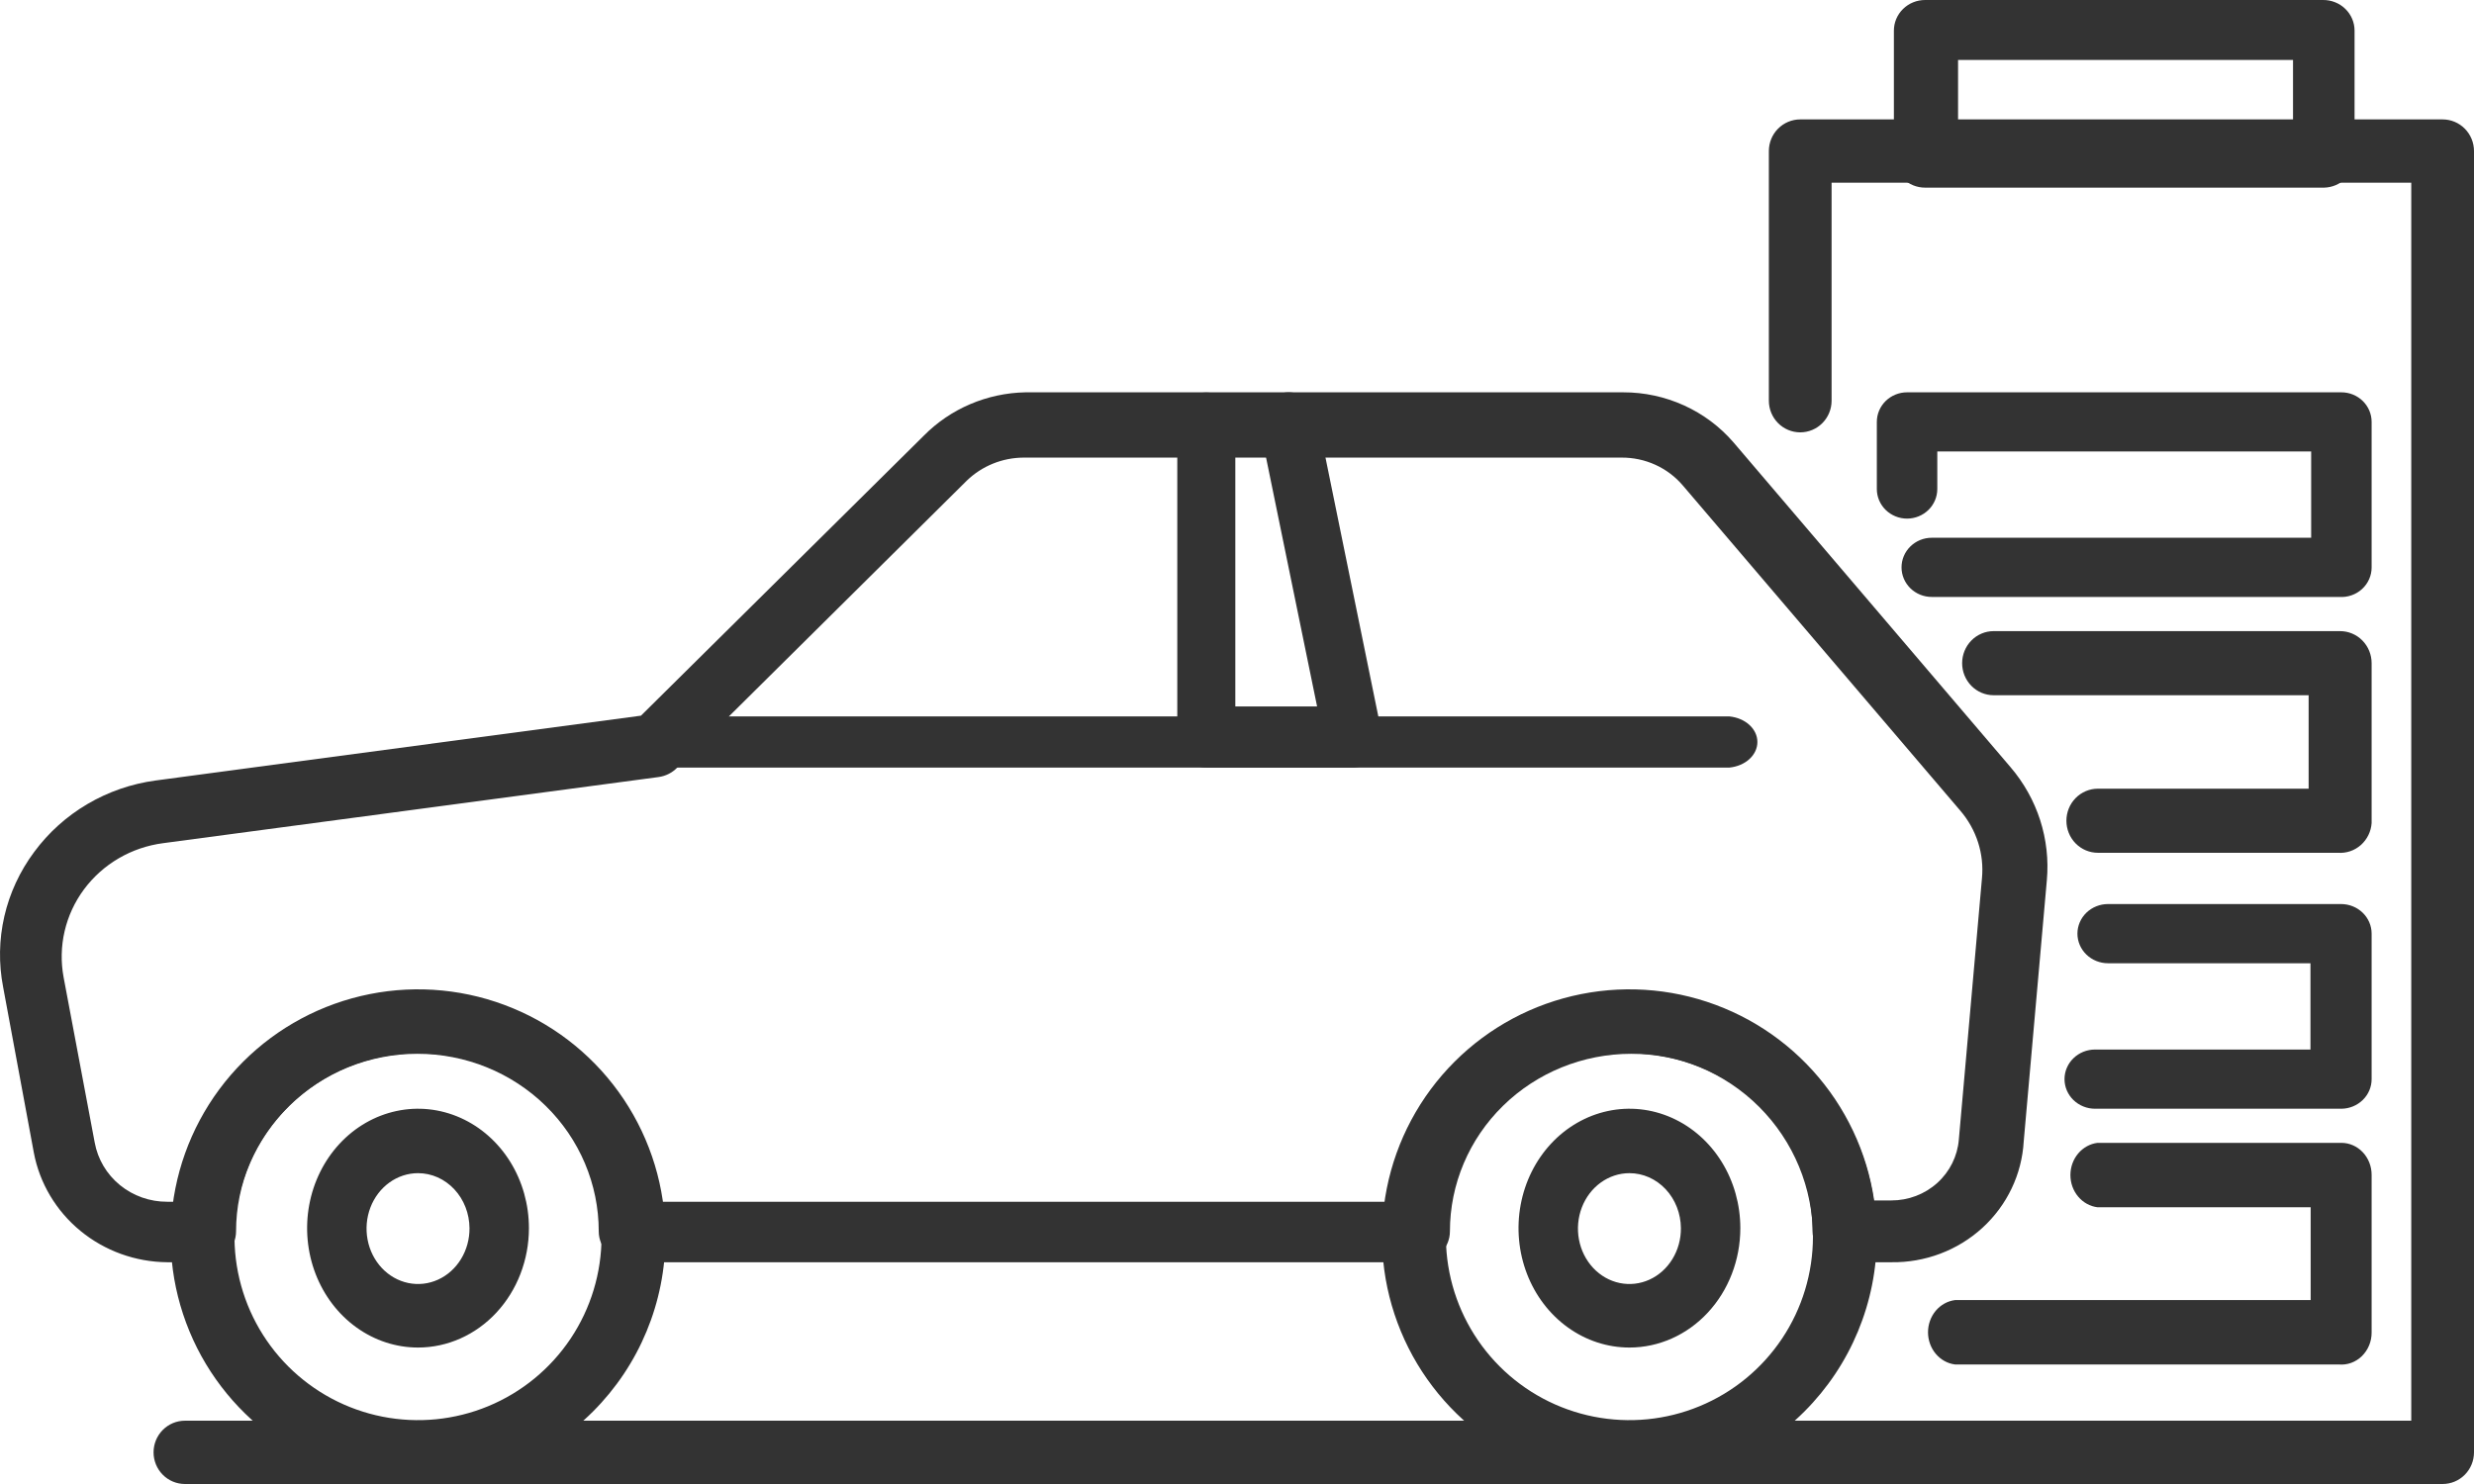
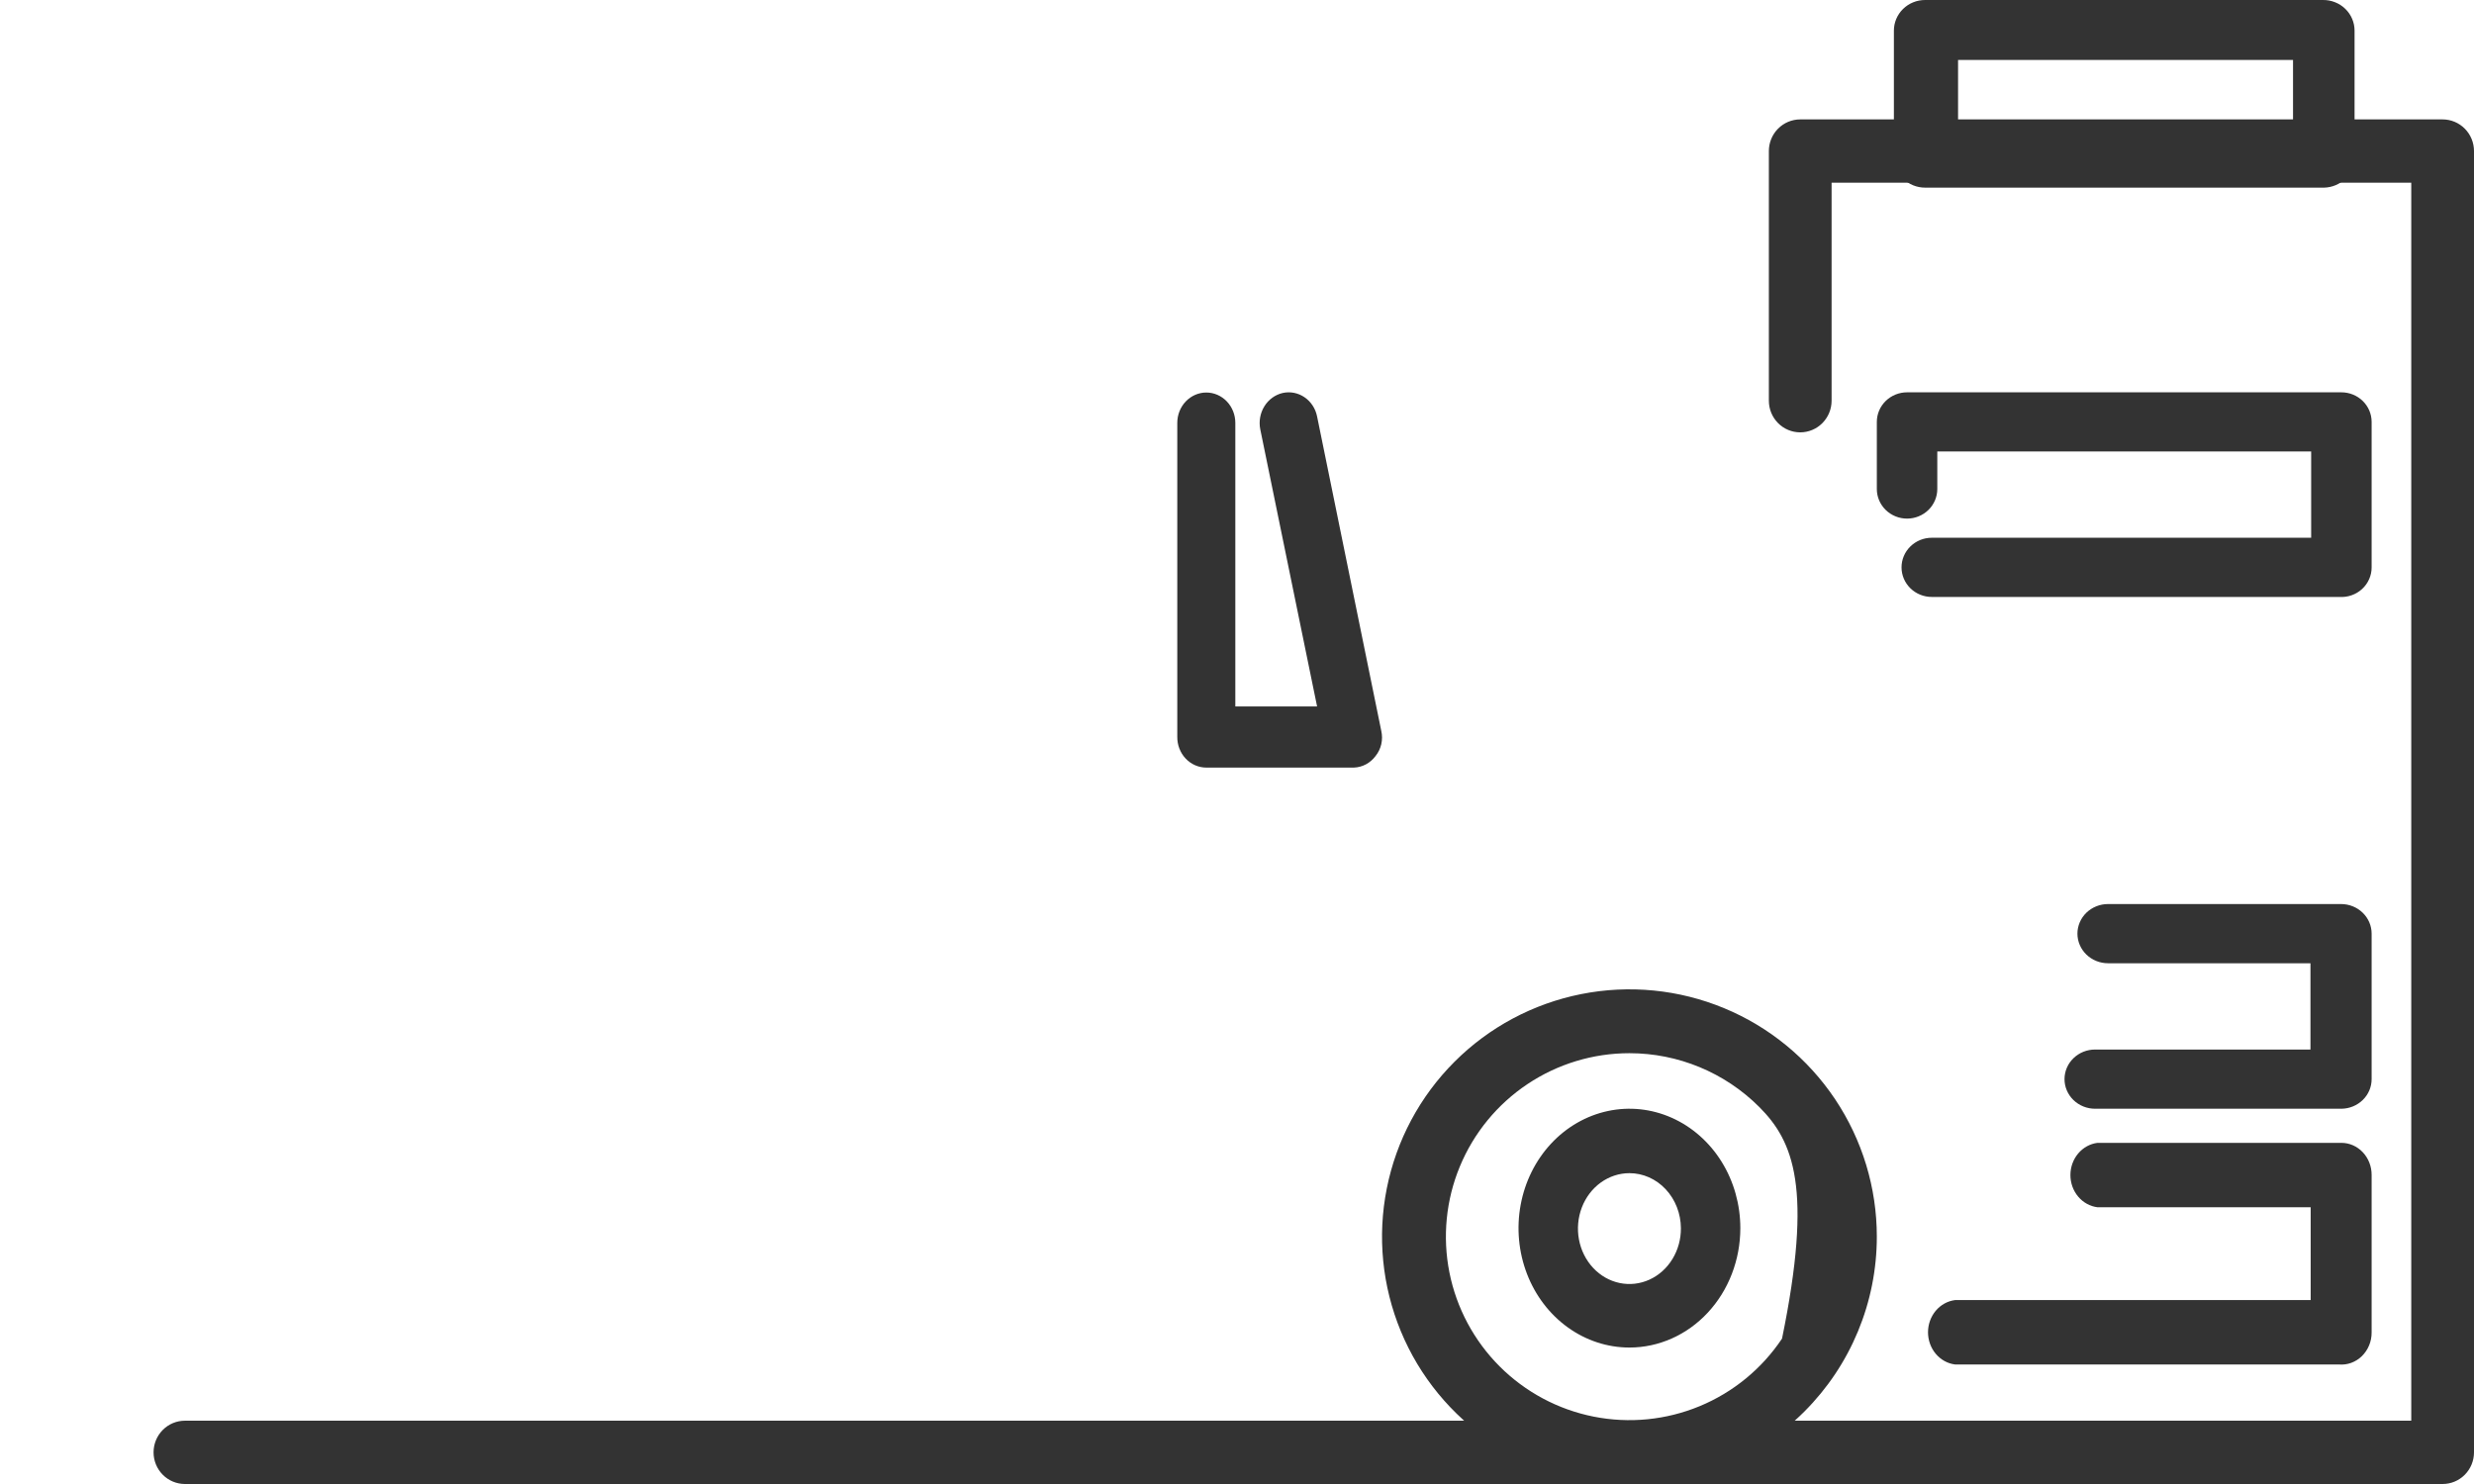
<svg xmlns="http://www.w3.org/2000/svg" width="145" height="87" viewBox="0 0 145 87" fill="none">
-   <path d="M95.5 87C92.632 87 89.829 86.15 87.444 84.556C85.06 82.963 83.201 80.698 82.104 78.049C81.006 75.399 80.719 72.484 81.279 69.671C81.838 66.859 83.219 64.275 85.247 62.247C87.275 60.219 89.859 58.838 92.671 58.279C95.484 57.719 98.399 58.006 101.049 59.104C103.698 60.201 105.963 62.06 107.556 64.444C109.15 66.829 110 69.632 110 72.5C110 76.346 108.472 80.034 105.753 82.753C103.034 85.472 99.346 87 95.5 87ZM95.5 61.744C93.373 61.744 91.293 62.374 89.524 63.556C87.755 64.738 86.376 66.418 85.562 68.384C84.748 70.349 84.535 72.512 84.95 74.599C85.365 76.685 86.39 78.602 87.894 80.106C89.398 81.61 91.315 82.635 93.402 83.05C95.488 83.465 97.651 83.252 99.616 82.438C101.582 81.624 103.262 80.245 104.444 78.476C105.626 76.707 106.256 74.627 106.256 72.5C106.256 69.647 105.123 66.911 103.106 64.894C101.089 62.877 98.353 61.744 95.5 61.744Z" fill="#333333" />
+   <path d="M95.5 87C92.632 87 89.829 86.15 87.444 84.556C85.06 82.963 83.201 80.698 82.104 78.049C81.006 75.399 80.719 72.484 81.279 69.671C81.838 66.859 83.219 64.275 85.247 62.247C87.275 60.219 89.859 58.838 92.671 58.279C95.484 57.719 98.399 58.006 101.049 59.104C103.698 60.201 105.963 62.06 107.556 64.444C109.15 66.829 110 69.632 110 72.5C110 76.346 108.472 80.034 105.753 82.753C103.034 85.472 99.346 87 95.5 87ZM95.5 61.744C93.373 61.744 91.293 62.374 89.524 63.556C87.755 64.738 86.376 66.418 85.562 68.384C84.748 70.349 84.535 72.512 84.95 74.599C85.365 76.685 86.39 78.602 87.894 80.106C89.398 81.61 91.315 82.635 93.402 83.05C95.488 83.465 97.651 83.252 99.616 82.438C101.582 81.624 103.262 80.245 104.444 78.476C106.256 69.647 105.123 66.911 103.106 64.894C101.089 62.877 98.353 61.744 95.5 61.744Z" fill="#333333" />
  <path d="M95.5 79C94.214 79 92.958 78.59 91.889 77.82C90.82 77.051 89.987 75.958 89.495 74.679C89.003 73.4 88.874 71.992 89.125 70.634C89.376 69.276 89.995 68.029 90.904 67.05C91.813 66.071 92.971 65.405 94.232 65.135C95.493 64.864 96.8 65.003 97.987 65.533C99.175 66.063 100.19 66.96 100.905 68.111C101.619 69.262 102 70.615 102 72C102 73.856 101.315 75.637 100.096 76.95C98.877 78.263 97.224 79 95.5 79V79ZM95.5 68.777C94.902 68.777 94.318 68.969 93.821 69.327C93.325 69.685 92.938 70.194 92.71 70.789C92.483 71.385 92.424 72.039 92.543 72.67C92.661 73.301 92.951 73.88 93.376 74.333C93.8 74.787 94.34 75.094 94.927 75.216C95.513 75.339 96.121 75.27 96.672 75.02C97.222 74.77 97.692 74.35 98.02 73.812C98.349 73.274 98.522 72.644 98.517 72C98.511 71.143 98.19 70.323 97.625 69.72C97.06 69.116 96.296 68.777 95.5 68.777V68.777Z" fill="#333333" />
-   <path d="M24.5 79C23.214 79 21.958 78.59 20.889 77.82C19.82 77.051 18.987 75.958 18.495 74.679C18.003 73.4 17.874 71.992 18.125 70.634C18.376 69.276 18.995 68.029 19.904 67.05C20.813 66.071 21.971 65.405 23.232 65.135C24.493 64.864 25.8 65.003 26.987 65.533C28.175 66.063 29.19 66.96 29.905 68.111C30.619 69.262 31 70.615 31 72C31 73.856 30.315 75.637 29.096 76.95C27.877 78.263 26.224 79 24.5 79V79ZM24.5 68.777C23.902 68.777 23.318 68.969 22.821 69.327C22.325 69.685 21.938 70.194 21.71 70.789C21.483 71.385 21.424 72.039 21.543 72.67C21.661 73.301 21.951 73.88 22.375 74.333C22.8 74.787 23.34 75.094 23.927 75.216C24.514 75.339 25.121 75.27 25.672 75.02C26.223 74.77 26.692 74.35 27.02 73.812C27.349 73.274 27.522 72.644 27.517 72C27.511 71.143 27.19 70.323 26.625 69.72C26.06 69.116 25.296 68.777 24.5 68.777V68.777Z" fill="#333333" />
-   <path d="M24.5 87C21.632 87 18.829 86.15 16.444 84.556C14.06 82.963 12.201 80.698 11.104 78.049C10.006 75.399 9.719 72.484 10.279 69.671C10.838 66.859 12.219 64.275 14.247 62.247C16.275 60.219 18.858 58.838 21.671 58.279C24.484 57.719 27.399 58.006 30.049 59.104C32.699 60.201 34.963 62.06 36.556 64.444C38.15 66.829 39 69.632 39 72.5C39 76.346 37.472 80.034 34.753 82.753C32.034 85.472 28.346 87 24.5 87ZM24.5 61.744C22.373 61.744 20.293 62.374 18.524 63.556C16.755 64.738 15.377 66.418 14.562 68.384C13.748 70.349 13.535 72.512 13.95 74.599C14.365 76.685 15.39 78.602 16.894 80.106C18.398 81.61 20.315 82.635 22.402 83.05C24.488 83.465 26.651 83.252 28.616 82.438C30.582 81.624 32.262 80.245 33.444 78.476C34.626 76.707 35.256 74.627 35.256 72.5C35.256 69.647 34.123 66.911 32.106 64.894C30.089 62.877 27.353 61.744 24.5 61.744V61.744Z" fill="#333333" />
-   <path d="M110.847 73.999H108.086C107.595 73.999 107.125 73.808 106.778 73.469C106.431 73.129 106.236 72.668 106.236 72.188C106.236 69.427 105.116 66.779 103.123 64.828C101.13 62.875 98.426 61.779 95.607 61.779C92.788 61.779 90.085 62.875 88.092 64.828C86.099 66.779 84.979 69.427 84.979 72.188C84.979 72.668 84.784 73.129 84.437 73.469C84.09 73.808 83.62 73.999 83.129 73.999H36.942C36.451 73.999 35.981 73.808 35.634 73.469C35.287 73.129 35.092 72.668 35.092 72.188C35.092 69.427 33.972 66.779 31.979 64.828C29.986 62.875 27.282 61.779 24.464 61.779C21.645 61.779 18.941 62.875 16.948 64.828C14.955 66.779 13.835 69.427 13.835 72.188C13.835 72.668 13.64 73.129 13.293 73.469C12.946 73.808 12.476 73.999 11.985 73.999H9.797C7.935 73.982 6.137 73.331 4.711 72.158C3.285 70.986 2.32 69.363 1.982 67.57L0.185 57.875C-0.083 56.501 -0.059 55.087 0.254 53.723C0.568 52.358 1.165 51.071 2.008 49.941C2.843 48.809 3.904 47.855 5.126 47.136C6.349 46.417 7.707 45.947 9.12 45.757L37.567 41.956L54.135 25.551C55.7 23.961 57.846 23.044 60.101 23H95.138C96.369 22.998 97.584 23.26 98.7 23.767C99.816 24.274 100.805 25.013 101.599 25.934L117.828 44.966C118.612 45.88 119.204 46.936 119.571 48.075C119.937 49.213 120.071 50.41 119.965 51.599L118.61 66.907C118.502 68.842 117.634 70.662 116.187 71.984C114.74 73.306 112.826 74.028 110.847 73.999V73.999ZM109.831 70.376H110.847C111.845 70.379 112.808 70.013 113.542 69.351C114.276 68.689 114.728 67.779 114.807 66.805L116.161 51.497C116.23 50.784 116.152 50.065 115.933 49.381C115.713 48.698 115.357 48.064 114.885 47.517L98.629 28.46C98.19 27.944 97.64 27.53 97.019 27.248C96.397 26.966 95.719 26.822 95.034 26.827H59.996C58.747 26.832 57.55 27.318 56.662 28.179L39.677 45.017C39.392 45.307 39.016 45.495 38.609 45.553L9.563 49.431C8.643 49.551 7.758 49.852 6.961 50.317C6.164 50.782 5.472 51.401 4.926 52.135C4.38 52.87 3.993 53.706 3.787 54.592C3.581 55.477 3.561 56.395 3.727 57.289L5.551 66.983C5.729 67.959 6.252 68.841 7.029 69.476C7.805 70.11 8.786 70.456 9.797 70.453H10.24C10.707 67.083 12.405 63.993 15.021 61.755C17.636 59.518 20.991 58.285 24.464 58.285C27.936 58.285 31.291 59.518 33.907 61.755C36.522 63.993 38.22 67.083 38.687 70.453H81.384C81.851 67.083 83.549 63.993 86.164 61.755C88.78 59.518 92.135 58.285 95.607 58.285C99.08 58.285 102.435 59.518 105.05 61.755C107.666 63.993 109.364 67.083 109.831 70.453V70.376Z" fill="#333333" />
-   <path d="M101.357 45H38.643C38.19 44.956 37.773 44.78 37.47 44.503C37.167 44.227 37 43.87 37 43.5C37 43.13 37.167 42.773 37.47 42.497C37.773 42.22 38.19 42.044 38.643 42H101.357C101.81 42.044 102.227 42.22 102.53 42.497C102.833 42.773 103 43.13 103 43.5C103 43.87 102.833 44.227 102.53 44.503C102.227 44.78 101.81 44.956 101.357 45V45Z" fill="#333333" />
  <path d="M79.35 45H70.701C70.476 45 70.253 44.953 70.045 44.862C69.837 44.771 69.648 44.638 69.49 44.47C69.332 44.302 69.207 44.103 69.123 43.884C69.039 43.665 68.997 43.431 69 43.195V24.793C69 24.32 69.179 23.868 69.498 23.534C69.817 23.2 70.25 23.012 70.701 23.012C71.152 23.012 71.585 23.2 71.904 23.534C72.223 23.868 72.402 24.32 72.402 24.793V41.415H77.194L73.864 25.169C73.771 24.703 73.858 24.219 74.104 23.82C74.351 23.421 74.738 23.14 75.181 23.038C75.623 22.941 76.083 23.032 76.46 23.291C76.838 23.549 77.102 23.954 77.194 24.416L80.955 42.844C81.014 43.101 81.015 43.368 80.957 43.626C80.898 43.883 80.783 44.121 80.62 44.323C80.469 44.527 80.276 44.693 80.057 44.81C79.838 44.927 79.596 44.992 79.35 45V45Z" fill="#333333" />
  <path d="M143.161 87H10.839C10.351 87 9.883 86.805 9.539 86.457C9.194 86.109 9 85.636 9 85.144C9 84.652 9.194 84.18 9.539 83.832C9.883 83.484 10.351 83.289 10.839 83.289H141.323V10.711H107.349V23.491C107.349 23.983 107.155 24.455 106.81 24.803C106.466 25.151 105.998 25.347 105.51 25.347C105.023 25.347 104.555 25.151 104.21 24.803C103.865 24.455 103.672 23.983 103.672 23.491V8.856C103.672 8.363 103.865 7.892 104.21 7.544C104.555 7.196 105.023 7 105.51 7H143.161C143.649 7 144.117 7.196 144.461 7.544C144.806 7.892 145 8.363 145 8.856V85.144C145 85.636 144.806 86.109 144.461 86.457C144.117 86.805 143.649 87 143.161 87V87Z" fill="#333333" />
  <path d="M136.222 11H112.829C112.344 11 111.879 10.811 111.536 10.474C111.193 10.137 111 9.681 111 9.205V1.796C111 1.319 111.193 0.863 111.536 0.526C111.879 0.189 112.344 0 112.829 0H136.145C136.387 -0.003 136.628 0.041 136.853 0.13C137.078 0.218 137.283 0.35 137.455 0.517C137.628 0.684 137.765 0.883 137.858 1.103C137.952 1.322 138 1.558 138 1.796V9.205C138 9.672 137.815 10.121 137.483 10.457C137.151 10.792 136.698 10.987 136.222 11V11ZM114.761 7.333H134.393V3.515H114.761V7.333Z" fill="#333333" />
  <path d="M137.076 79.993H114.587C114.15 79.939 113.747 79.716 113.454 79.368C113.162 79.02 113 78.571 113 78.105C113 77.639 113.162 77.19 113.454 76.842C113.747 76.494 114.15 76.272 114.587 76.217H135.427V70.776H122.933C122.496 70.722 122.093 70.499 121.8 70.151C121.507 69.803 121.346 69.354 121.346 68.888C121.346 68.423 121.507 67.973 121.8 67.625C122.093 67.277 122.496 67.055 122.933 67H137.226C137.696 67 138.148 67.198 138.48 67.549C138.813 67.901 139 68.378 139 68.875V78.118C139.001 78.378 138.951 78.636 138.852 78.874C138.754 79.113 138.609 79.327 138.429 79.503C138.248 79.68 138.034 79.814 137.801 79.899C137.568 79.983 137.321 80.015 137.076 79.993V79.993Z" fill="#333333" />
  <path d="M137.233 65H122.792C122.317 65 121.861 64.817 121.525 64.492C121.189 64.166 121 63.725 121 63.265C121 62.804 121.189 62.363 121.525 62.038C121.861 61.712 122.317 61.529 122.792 61.529H135.415V56.471H123.55C123.314 56.471 123.081 56.426 122.864 56.338C122.646 56.251 122.449 56.123 122.282 55.962C122.116 55.801 121.984 55.61 121.894 55.399C121.804 55.189 121.757 54.963 121.757 54.735C121.757 54.507 121.804 54.282 121.894 54.071C121.984 53.861 122.116 53.669 122.282 53.508C122.449 53.347 122.646 53.219 122.864 53.132C123.081 53.045 123.314 53 123.55 53H137.208C137.683 53 138.139 53.183 138.475 53.508C138.811 53.834 139 54.275 139 54.735V63.265C139 63.721 138.815 64.159 138.484 64.483C138.153 64.808 137.704 64.994 137.233 65V65Z" fill="#333333" />
-   <path d="M137.024 49.995H122.957C122.467 49.995 121.997 49.797 121.651 49.445C121.305 49.092 121.111 48.614 121.111 48.116C121.111 47.617 121.305 47.14 121.651 46.787C121.997 46.435 122.467 46.237 122.957 46.237H135.308V40.758H116.846C116.356 40.758 115.887 40.56 115.541 40.208C115.194 39.855 115 39.377 115 38.879C115 38.381 115.194 37.903 115.541 37.55C115.887 37.198 116.356 37 116.846 37H137.154C137.643 37 138.113 37.198 138.459 37.55C138.805 37.903 139 38.381 139 38.879V48.248C138.984 48.495 138.919 48.736 138.811 48.958C138.702 49.18 138.552 49.377 138.369 49.54C138.185 49.702 137.972 49.826 137.741 49.904C137.51 49.982 137.266 50.013 137.024 49.995Z" fill="#333333" />
  <path d="M137.103 34.996H113.219C112.75 34.996 112.299 34.813 111.967 34.488C111.634 34.162 111.448 33.721 111.448 33.261C111.448 32.801 111.634 32.36 111.967 32.035C112.299 31.709 112.75 31.526 113.219 31.526H135.456V26.469H113.544V28.668C113.544 29.128 113.357 29.569 113.025 29.895C112.693 30.22 112.242 30.403 111.772 30.403C111.302 30.403 110.851 30.22 110.519 29.895C110.187 29.569 110 29.128 110 28.668V24.735C110 24.507 110.046 24.281 110.135 24.071C110.224 23.86 110.355 23.669 110.519 23.508C110.684 23.347 110.879 23.219 111.094 23.132C111.309 23.045 111.539 23 111.772 23H137.228C137.461 23 137.691 23.045 137.906 23.132C138.121 23.219 138.316 23.347 138.481 23.508C138.645 23.669 138.776 23.86 138.865 24.071C138.954 24.281 139 24.507 139 24.735V33.261C139.001 33.499 138.951 33.736 138.854 33.954C138.757 34.173 138.616 34.37 138.438 34.533C138.26 34.696 138.049 34.821 137.82 34.9C137.59 34.98 137.346 35.013 137.103 34.996Z" fill="#333333" />
</svg>